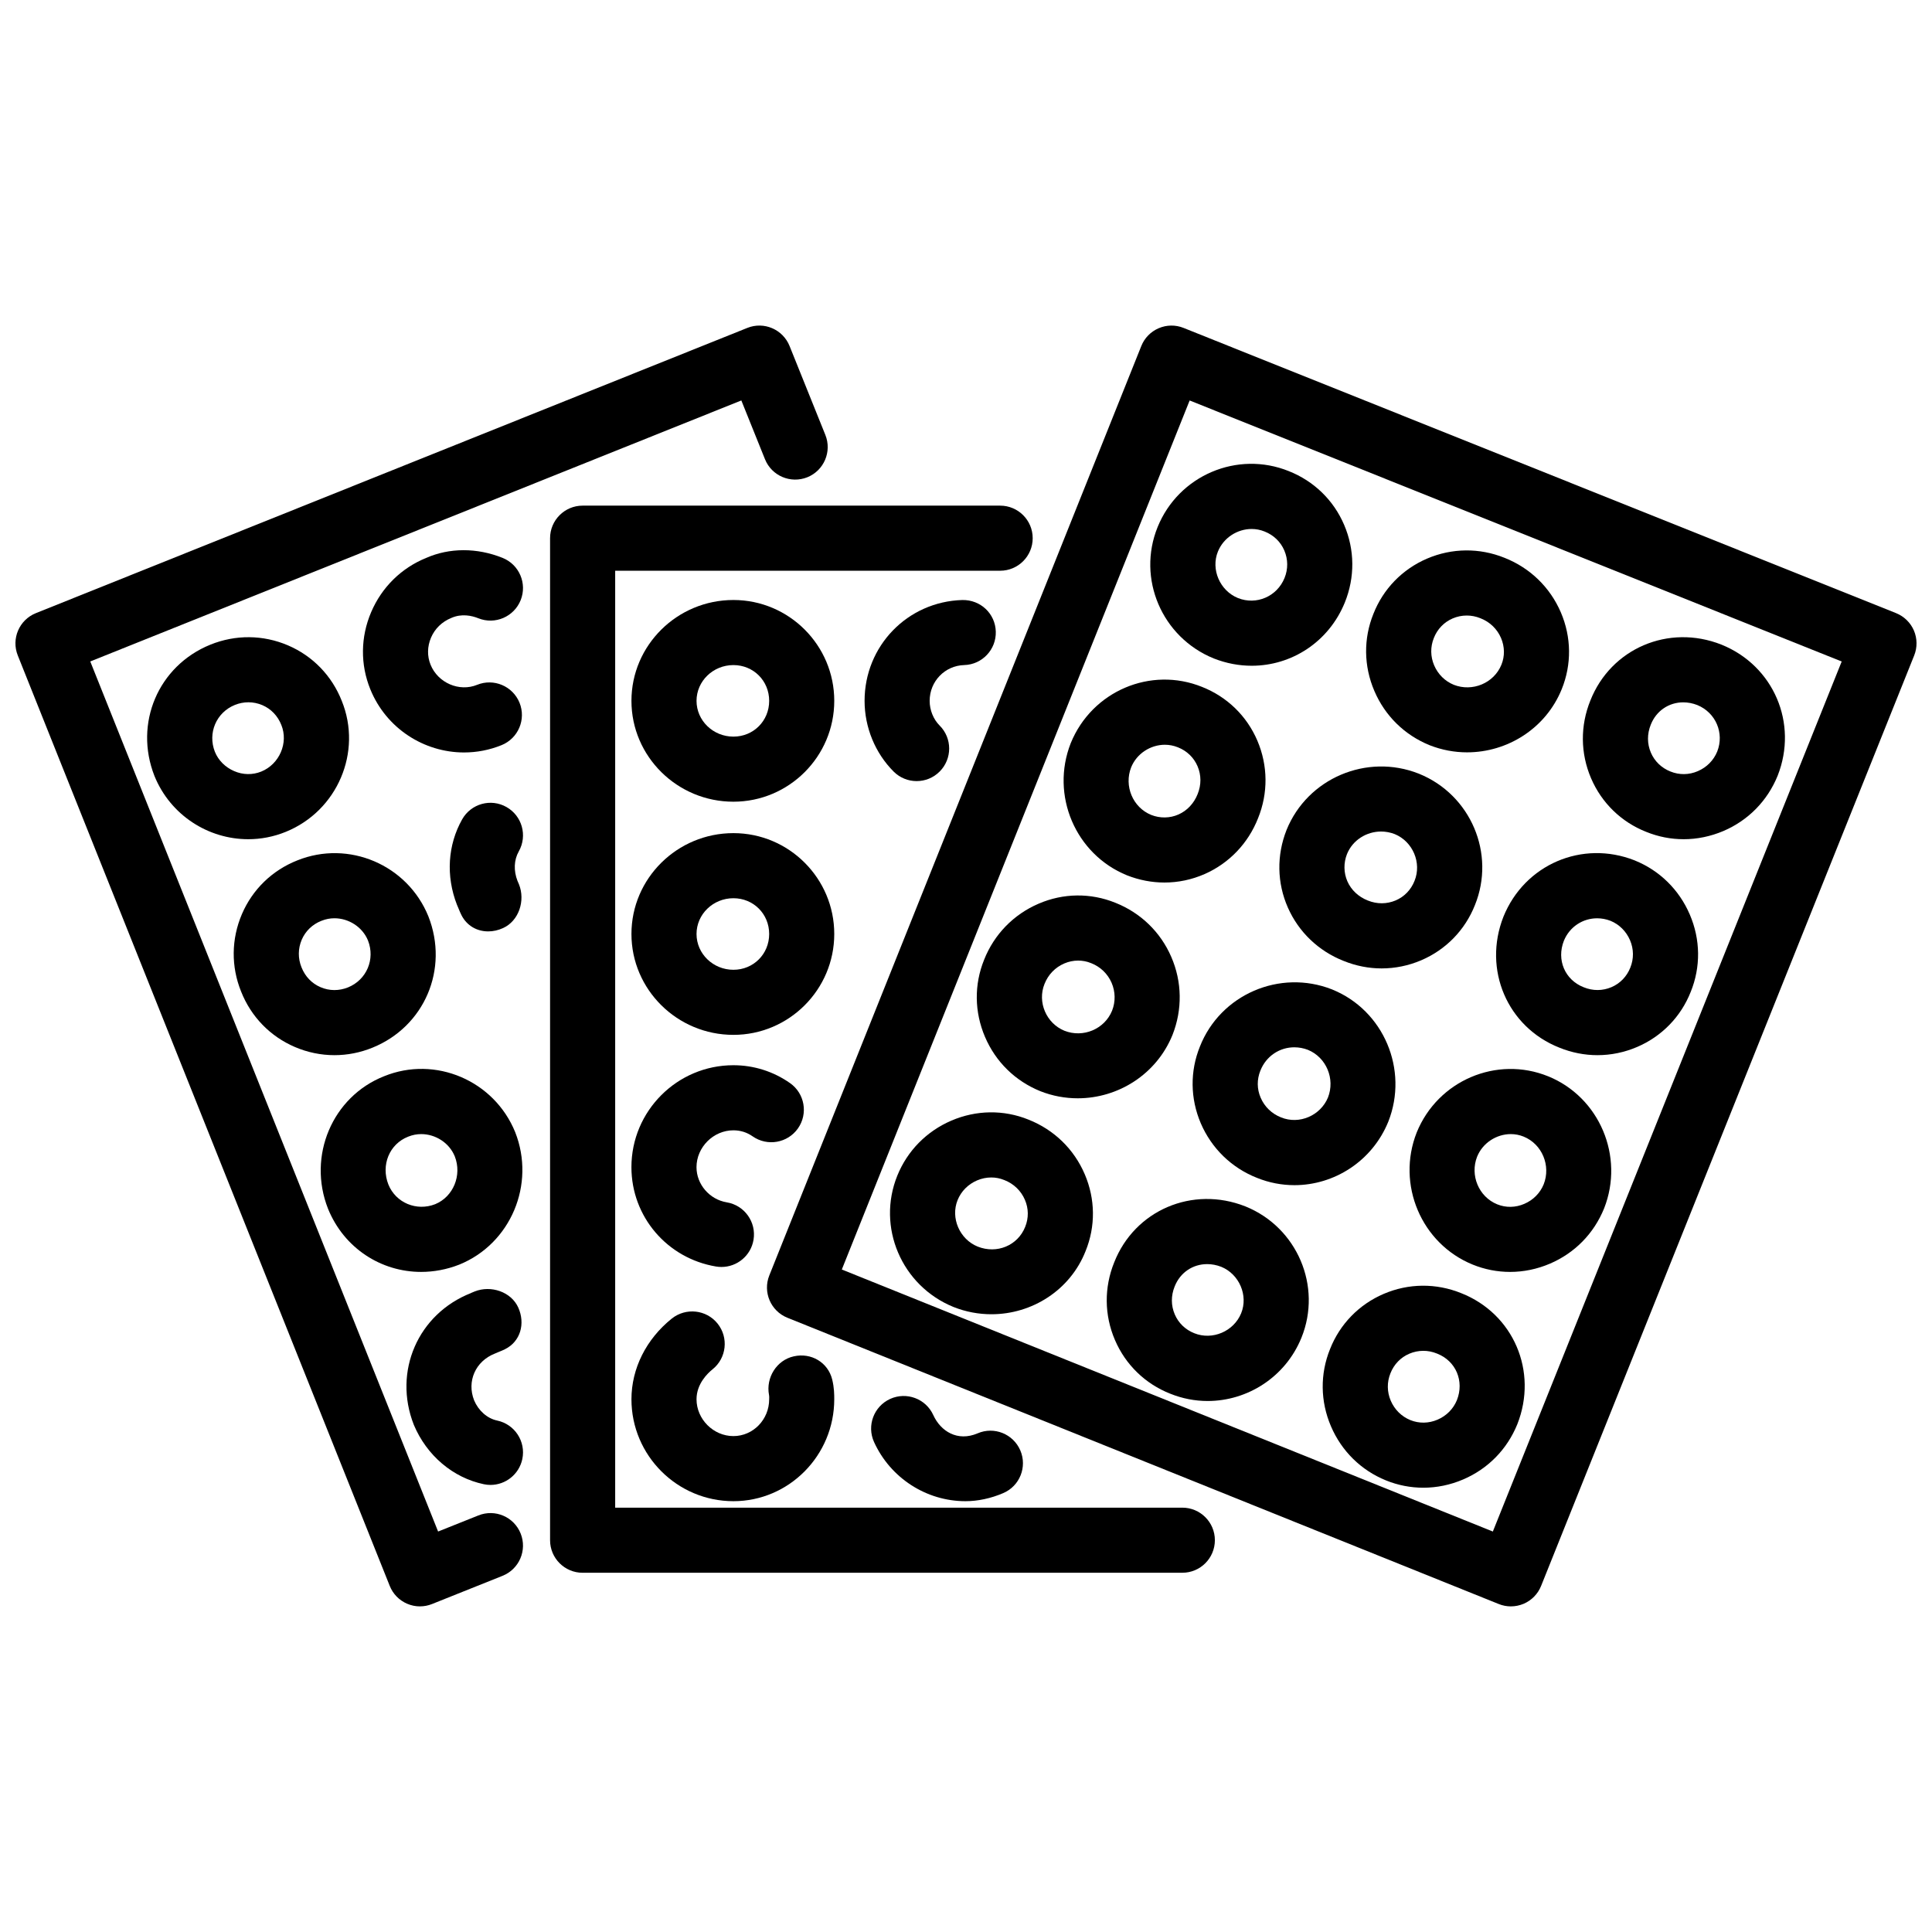
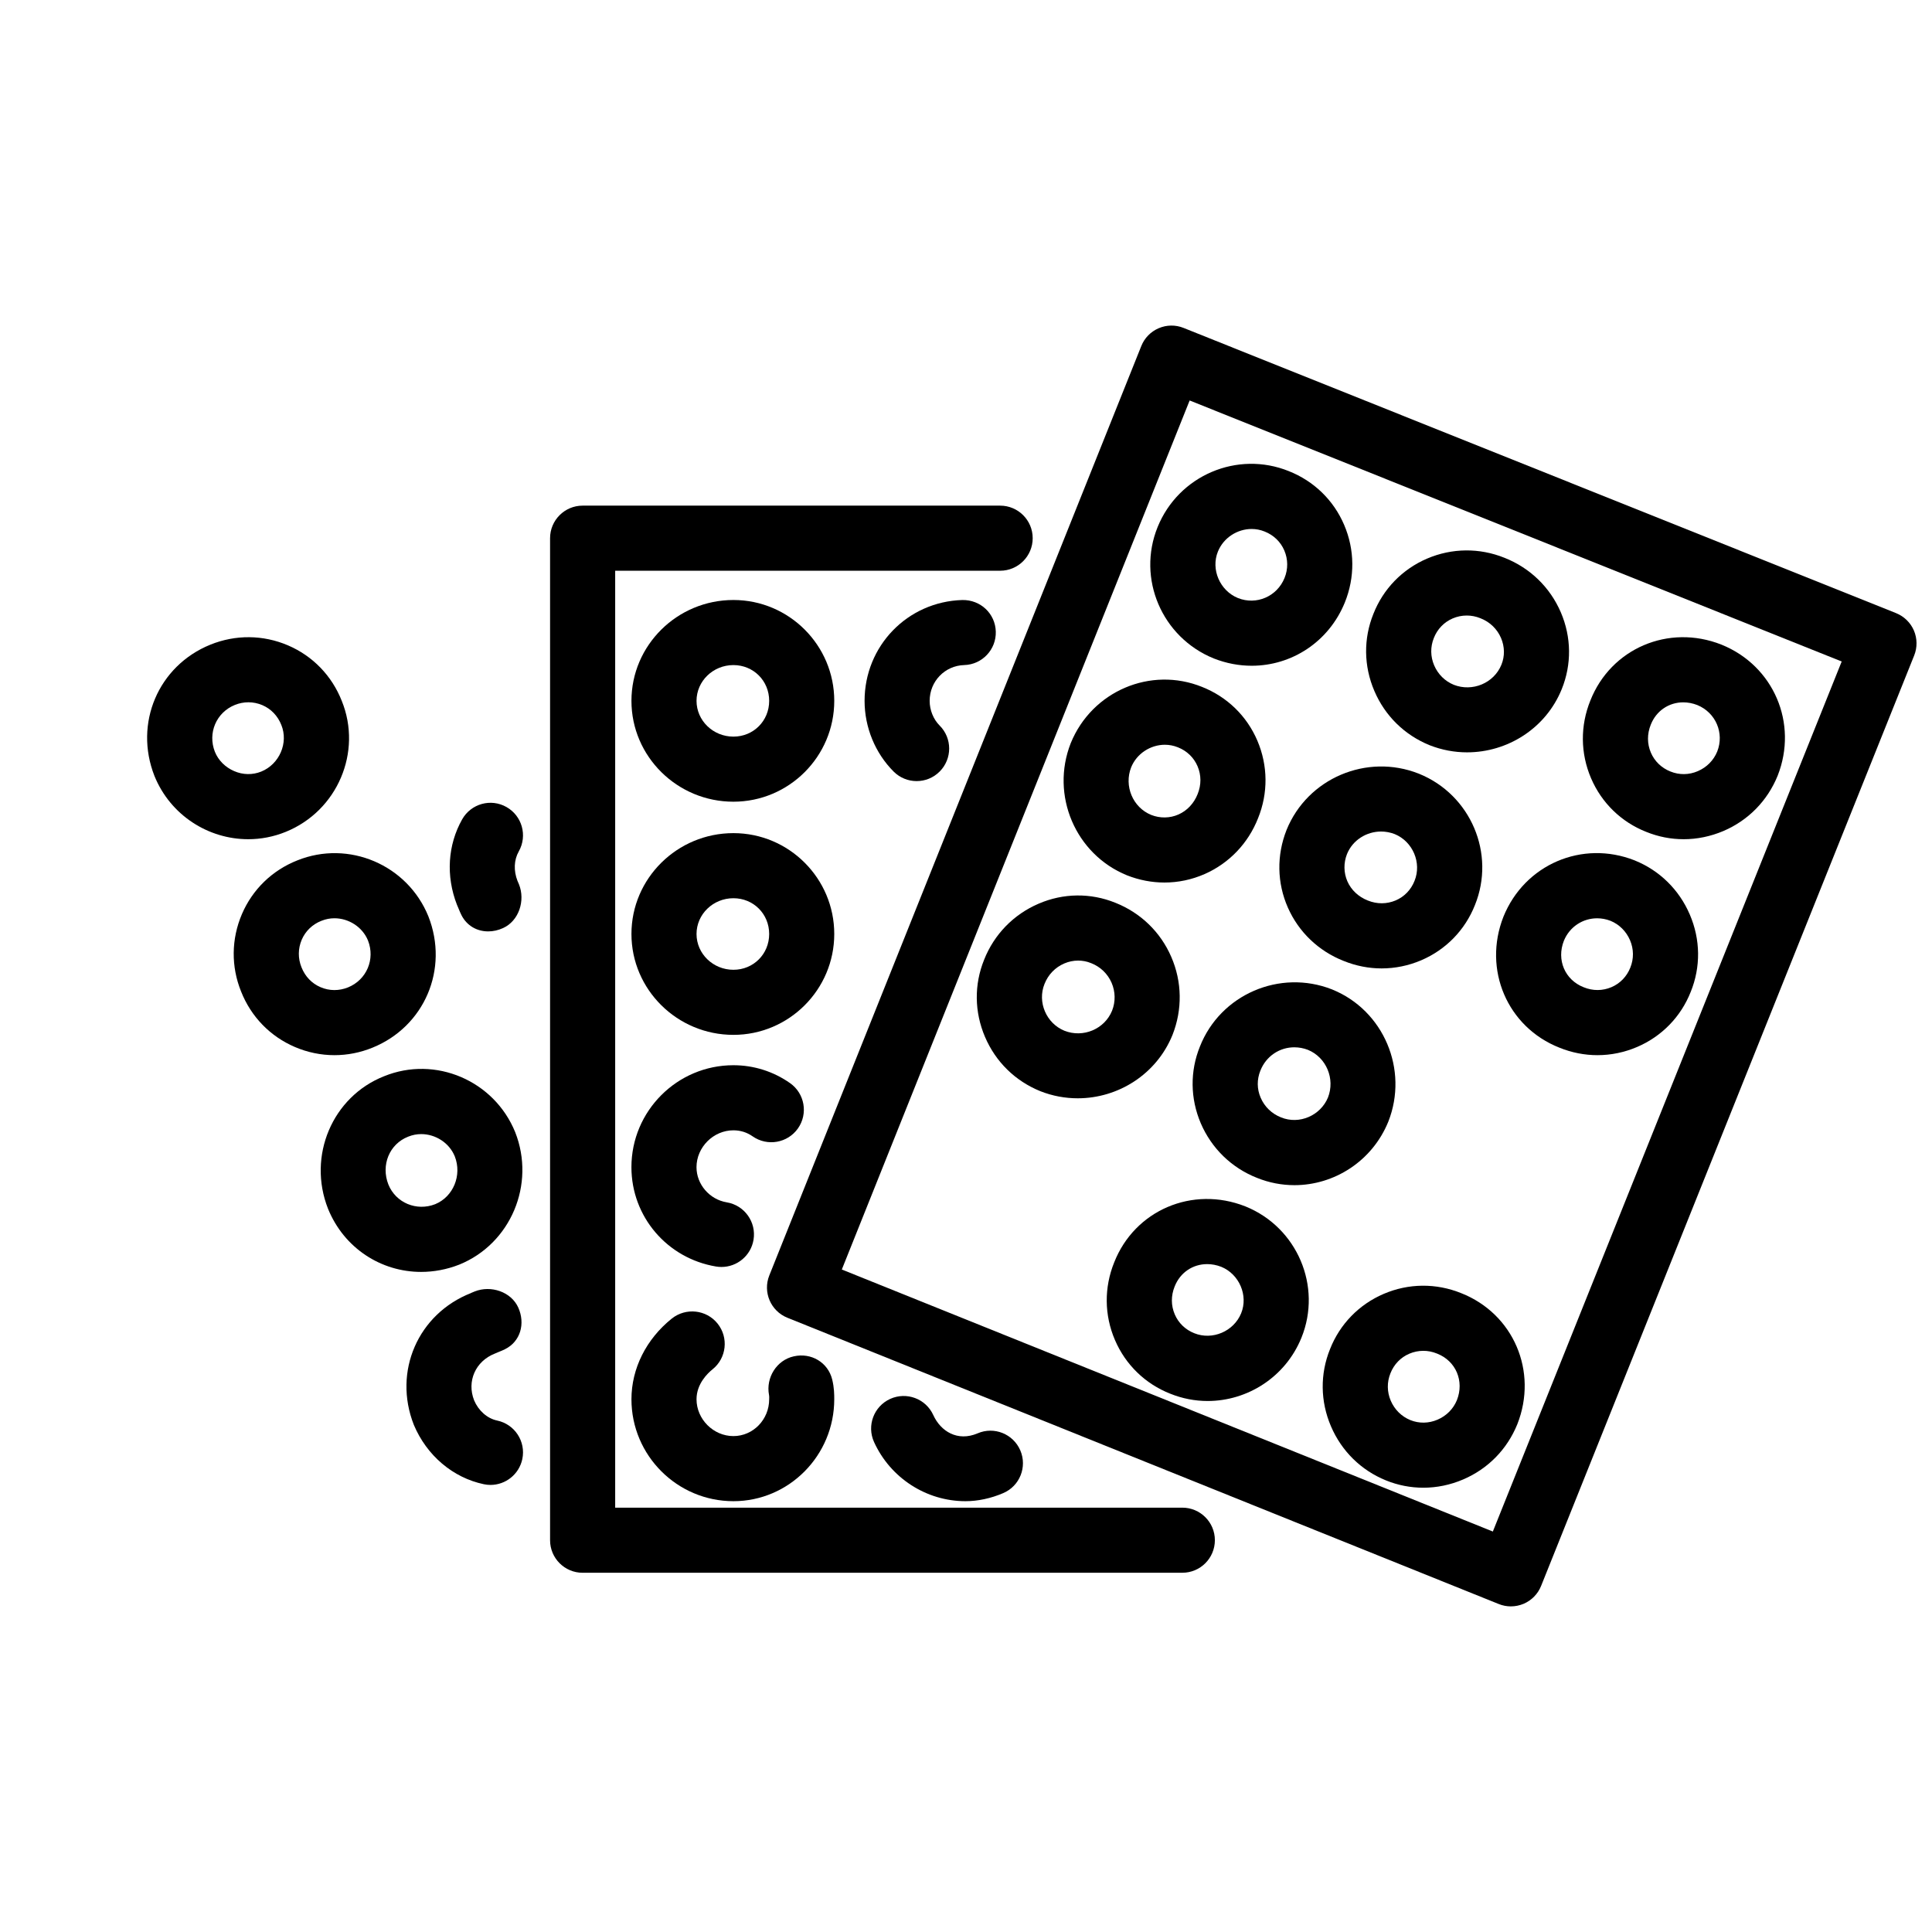
<svg xmlns="http://www.w3.org/2000/svg" width="800px" height="800px" version="1.1" viewBox="144 144 512 512">
  <defs>
    <clipPath id="b">
      <path d="m347 230h304.9v340h-304.9z" />
    </clipPath>
    <clipPath id="a">
-       <path d="m148.09 230h215.91v340h-215.91z" />
-     </clipPath>
+       </clipPath>
  </defs>
  <path d="m457.33 560.8h-158.93c-4.762 0-8.625-3.863-8.625-8.625v-265.55c0-4.762 3.863-8.625 8.625-8.625h110.65c4.762 0 8.625 3.863 8.625 8.625s-3.863 8.625-8.625 8.625l-102.02-0.004v248.3h150.3c4.762 0 8.625 3.863 8.625 8.625-0.004 4.766-3.863 8.625-8.625 8.625z" />
  <path d="m386.92 351c-2.203 0-4.41-0.84-6.094-2.523-4.891-4.887-7.703-11.719-7.703-18.742 0-14.559 11.375-26.297 25.902-26.723 4.848-0.086 8.734 3.609 8.871 8.367 0.137 4.758-3.606 8.734-8.367 8.871-5.141 0.148-9.16 4.316-9.16 9.484 0 2.445 0.984 4.891 2.644 6.543 3.367 3.363 3.371 8.82 0.004 12.191-1.68 1.688-3.887 2.531-6.098 2.531z" />
  <path d="m338.36 356.46c-14.895 0-27.02-11.992-27.02-26.727 0-14.738 12.125-26.727 27.02-26.727 14.738 0 26.727 11.992 26.727 26.727 0 14.738-11.992 26.727-26.727 26.727zm0-36.207c-5.391 0-9.773 4.254-9.773 9.48s4.383 9.48 9.773 9.48c5.316 0 9.48-4.164 9.48-9.48s-4.164-9.48-9.48-9.48z" />
  <path d="m338.36 418.25c-14.895 0-27.02-11.996-27.02-26.734s12.125-26.727 27.02-26.727c14.738 0 26.727 11.992 26.727 26.727 0 14.738-11.992 26.734-26.727 26.734zm0-36.211c-5.391 0-9.773 4.254-9.773 9.48 0 5.234 4.383 9.484 9.773 9.484 5.316 0 9.48-4.164 9.48-9.484 0-5.32-4.164-9.48-9.48-9.48z" />
-   <path d="m335.2 479.76c-0.469 0-0.945-0.039-1.426-0.117-13-2.168-22.441-13.238-22.441-26.328 0-14.902 12.125-27.02 27.02-27.02 5.414 0 10.609 1.645 15.016 4.742 3.894 2.734 4.832 8.117 2.09 12.012-2.742 3.883-8.109 4.82-12.012 2.09-1.512-1.059-3.223-1.594-5.094-1.594-5.297 0-9.773 4.477-9.773 9.773 0 4.555 3.449 8.555 8.023 9.316 4.699 0.781 7.871 5.227 7.09 9.922-0.699 4.211-4.352 7.203-8.492 7.203z" />
+   <path d="m335.2 479.76c-0.469 0-0.945-0.039-1.426-0.117-13-2.168-22.441-13.238-22.441-26.328 0-14.902 12.125-27.02 27.02-27.02 5.414 0 10.609 1.645 15.016 4.742 3.894 2.734 4.832 8.117 2.09 12.012-2.742 3.883-8.109 4.82-12.012 2.09-1.512-1.059-3.223-1.594-5.094-1.594-5.297 0-9.773 4.477-9.773 9.773 0 4.555 3.449 8.555 8.023 9.316 4.699 0.781 7.871 5.227 7.09 9.922-0.699 4.211-4.352 7.203-8.492 7.203" />
  <path d="m399.86 541.83c-10.395 0-19.906-6.16-24.234-15.691-1.965-4.336-0.051-9.445 4.289-11.418 4.336-1.961 9.445-0.051 11.418 4.289 1.941 4.277 6.406 7.117 11.742 4.84 4.371-1.891 9.441 0.148 11.32 4.523 1.871 4.375-0.148 9.445-4.531 11.316-3.258 1.398-6.711 2.141-10.004 2.141z" />
  <path d="m338.36 541.83c-14.895 0-27.02-12.117-27.02-27.012 0-8.141 3.906-15.941 10.707-21.395 3.719-2.949 9.141-2.367 12.117 1.336 2.981 3.723 2.383 9.148-1.336 12.129-1.277 1.02-4.242 3.84-4.242 7.93 0 5.297 4.477 9.762 9.773 9.762 5.227 0 9.48-4.375 9.48-9.762 0-0.309 0.039-0.703-0.039-1.117-0.883-4.586 2.004-9.258 6.57-10.258 4.586-1.039 9.055 1.594 10.172 6.137 0.543 2.18 0.543 4.09 0.543 5.238 0 14.891-11.992 27.012-26.727 27.012z" />
  <g clip-path="url(#b)">
    <path d="m544.41 569.71c-1.09 0-2.188-0.207-3.219-0.625l-188.53-75.871c-4.41-1.773-6.555-6.793-4.789-11.207l98.582-246.3c0.84-2.125 2.504-3.82 4.606-4.723 2.117-0.91 4.477-0.938 6.606-0.078l188.82 75.586c2.117 0.852 3.82 2.512 4.723 4.613 0.891 2.106 0.922 4.477 0.07 6.598l-98.875 246.59c-0.852 2.129-2.516 3.82-4.613 4.723-1.078 0.453-2.238 0.691-3.387 0.691zm-177.32-89.277 172.53 69.438 92.449-230.57-172.8-69.172z" />
  </g>
  <path d="m532.8 343.38c-3.316 0-6.672-0.609-9.93-1.887-6.664-2.707-11.832-7.797-14.645-14.367-2.84-6.613-2.922-13.887-0.246-20.477 2.594-6.578 7.644-11.797 14.199-14.609 6.613-2.832 13.91-2.891 20.543-0.211 6.773 2.68 12.059 7.812 14.922 14.465 2.812 6.562 2.891 13.793 0.227 20.355-4.219 10.395-14.375 16.73-25.07 16.73zm-0.098-36.258c-1.266 0-2.535 0.254-3.723 0.766-2.289 0.98-4.059 2.816-4.988 5.168-0.961 2.383-0.922 4.93 0.078 7.277 1.02 2.367 2.863 4.191 5.207 5.148 4.922 1.93 10.625-0.43 12.613-5.316 0.922-2.266 0.883-4.777-0.098-7.078-1.031-2.402-2.949-4.258-5.414-5.227-0.031-0.012-0.059-0.02-0.078-0.031-1.172-0.477-2.391-0.707-3.598-0.707z" />
  <path d="m475.71 320.43c-3.328 0-6.723-0.625-10.039-1.93-13.781-5.594-20.418-21.203-14.891-34.828 5.555-13.688 21.129-20.328 34.762-14.82 6.652 2.633 11.863 7.684 14.664 14.227 2.832 6.606 2.891 13.91 0.188 20.586-4.266 10.484-14.117 16.766-24.684 16.766zm-0.008-36.246c-3.773 0-7.445 2.293-8.941 5.981-1.922 4.727 0.516 10.375 5.316 12.328 4.883 1.938 10.336-0.402 12.336-5.316 0.969-2.371 0.941-4.965-0.059-7.301-0.98-2.293-2.82-4.062-5.168-4.996-0.031-0.012-0.059-0.02-0.09-0.035-1.098-0.449-2.258-0.66-3.394-0.66z" />
  <path d="m590.18 366.4c-3.367 0-6.723-0.648-9.922-1.949-6.586-2.594-11.801-7.648-14.613-14.207-2.832-6.606-2.891-13.91-0.188-20.586 5.445-13.809 20.734-20.363 34.715-14.836 0.031 0.012 0.059 0.02 0.078 0.031 13.801 5.598 20.316 20.848 14.844 34.719-2.703 6.652-7.781 11.828-14.355 14.645-3.41 1.449-6.984 2.184-10.559 2.184zm-0.102-36.273c-3.754 0-7.141 2.191-8.613 5.938-0.988 2.457-0.969 5.051 0.031 7.387 0.98 2.293 2.82 4.062 5.168 4.996 2.375 0.969 4.941 0.926 7.277-0.086 2.367-1.016 4.188-2.863 5.141-5.199 1.922-4.871-0.375-10.309-5.277-12.316-1.242-0.488-2.508-0.719-3.727-0.719z" />
  <path d="m510.15 400.64c-3.406 0-6.82-0.664-10.078-1.988-6.633-2.609-11.91-7.641-14.773-14.133-2.883-6.535-3.012-13.844-0.348-20.578 5.543-13.688 21.258-20.363 35.031-14.918 0.031 0.012 0.059 0.02 0.09 0.035 13.691 5.559 20.328 21.172 14.801 34.793-2.606 6.594-7.664 11.816-14.227 14.629-3.375 1.438-6.93 2.16-10.496 2.16zm-0.148-36.277c-3.871 0-7.535 2.262-9.039 5.981-0.922 2.34-0.891 4.93 0.109 7.219 1.02 2.309 2.941 4.109 5.406 5.078 2.465 0.996 5.039 0.969 7.387-0.02 2.297-0.98 4.07-2.82 5-5.18 1.949-4.797-0.465-10.43-5.246-12.395-1.191-0.461-2.418-0.684-3.617-0.684z" />
  <path d="m452.6 377.88c-3.336 0-6.691-0.633-9.922-1.906-13.691-5.559-20.348-21.258-14.922-35.031 5.606-13.777 21.16-20.418 34.801-14.906 6.644 2.633 11.852 7.684 14.652 14.234 2.82 6.606 2.891 13.918 0.18 20.586-2.613 6.633-7.644 11.91-14.141 14.773-3.402 1.496-7.016 2.25-10.648 2.25zm0.109-36.512c-3.773 0-7.445 2.293-8.941 5.981-1.941 4.93 0.426 10.629 5.316 12.617 2.336 0.922 4.941 0.895 7.219-0.117 2.297-1.016 4.109-2.938 5.078-5.402 1-2.461 0.98-5.055-0.02-7.391-0.98-2.293-2.82-4.07-5.168-4.996-0.031-0.012-0.059-0.02-0.09-0.035-1.098-0.441-2.258-0.656-3.394-0.656z" />
  <path d="m567.35 423.63c-3.414 0-6.832-0.664-10.09-1.988-13.793-5.438-20.348-20.695-14.832-34.715 5.625-13.871 20.891-20.371 34.742-14.926 0.031 0.016 0.059 0.023 0.09 0.039 6.574 2.668 11.742 7.758 14.555 14.328 2.84 6.613 2.922 13.887 0.246 20.477-2.594 6.578-7.652 11.809-14.219 14.617-3.371 1.441-6.926 2.168-10.492 2.168zm-0.098-36.273c-3.781 0-7.297 2.234-8.812 5.969-1.98 5.019 0.258 10.34 5.227 12.297 2.457 1.012 5.039 0.984 7.394-0.02 2.289-0.98 4.059-2.816 4.988-5.168 0.961-2.383 0.922-4.93-0.078-7.277-1.012-2.352-2.84-4.172-5.16-5.129-1.172-0.457-2.383-0.672-3.559-0.672z" />
  <path d="m487.04 458.08c-3.328 0-6.703-0.625-9.961-1.949-6.691-2.644-12-7.781-14.863-14.457-2.801-6.562-2.883-13.793-0.219-20.348 5.426-13.758 21.141-20.574 35-15.125 0.031 0.016 0.059 0.023 0.09 0.039 13.605 5.531 20.258 21.234 14.832 35.004-4.266 10.488-14.324 16.836-24.879 16.836zm-0.039-36.535c-3.871 0-7.465 2.316-8.988 6.188-0.949 2.348-0.922 4.863 0.07 7.16 1.02 2.394 2.941 4.258 5.406 5.227 4.832 1.98 10.465-0.484 12.438-5.277 1.93-4.922-0.426-10.605-5.289-12.613-1.203-0.469-2.43-0.684-3.637-0.684z" />
  <path d="m429.62 435.06c-3.316 0-6.684-0.605-9.941-1.891-6.652-2.703-11.82-7.781-14.633-14.355-2.832-6.613-2.922-13.883-0.246-20.469 2.648-6.703 7.793-12.012 14.465-14.867 6.543-2.816 13.762-2.883 20.289-0.246 6.715 2.66 11.992 7.754 14.844 14.352 2.871 6.606 2.981 13.945 0.328 20.68-4.242 10.449-14.41 16.797-25.105 16.797zm0.098-36.496c-1.238 0-2.484 0.254-3.672 0.762-2.406 1.031-4.266 2.957-5.238 5.426-1.949 4.812 0.477 10.457 5.277 12.406 4.961 1.961 10.633-0.426 12.625-5.309 0.941-2.371 0.902-5.031-0.129-7.41-1.039-2.383-2.949-4.219-5.387-5.184-0.031-0.012-0.059-0.02-0.09-0.031-1.09-0.445-2.227-0.66-3.387-0.66z" />
-   <path d="m544.19 481.07c-3.367 0-6.723-0.645-9.91-1.941-13.613-5.535-20.27-21.238-14.84-35.012 5.594-13.781 21.227-20.406 34.82-14.891h0.012c13.605 5.535 20.258 21.238 14.832 35.012-2.703 6.664-7.781 11.832-14.355 14.645-3.406 1.457-6.981 2.188-10.559 2.188zm0.191-36.523c-3.762 0-7.438 2.297-8.93 5.981-1.941 4.93 0.426 10.633 5.316 12.625 2.309 0.941 4.863 0.891 7.188-0.117 2.367-1.012 4.188-2.852 5.141-5.188 1.941-4.941-0.426-10.645-5.309-12.633-1.109-0.449-2.258-0.668-3.406-0.668z" />
  <path d="m464.04 515.28c-3.328 0-6.691-0.633-9.949-1.949-6.594-2.606-11.82-7.664-14.625-14.227-2.832-6.594-2.891-13.902-0.188-20.574 5.445-13.801 20.715-20.355 34.734-14.832 0.02 0.012 0.051 0.02 0.078 0.031 13.691 5.562 20.328 21.168 14.801 34.793-4.238 10.418-14.297 16.758-24.852 16.758zm-0.137-36.277c-3.754 0-7.141 2.188-8.613 5.941-0.988 2.445-0.969 5.039 0.031 7.375 0.98 2.297 2.82 4.07 5.18 5 4.793 1.93 10.457-0.484 12.418-5.289 1.922-4.715-0.496-10.348-5.266-12.309-1.266-0.492-2.523-0.719-3.75-0.719z" />
-   <path d="m406.74 492.29c-3.34 0-6.742-0.613-10.043-1.922-13.789-5.606-20.422-21.219-14.887-34.844 2.672-6.574 7.758-11.734 14.328-14.555 6.594-2.82 13.855-2.922 20.422-0.258 6.773 2.684 12.059 7.812 14.91 14.477 2.812 6.562 2.891 13.793 0.227 20.348-4.09 10.387-14.211 16.754-24.957 16.754zm-0.055-36.246c-1.262 0-2.539 0.258-3.758 0.781-2.371 1.02-4.199 2.863-5.148 5.199-1.922 4.734 0.516 10.387 5.32 12.336 5.09 2.031 10.633-0.289 12.586-5.227 0.949-2.348 0.922-4.863-0.07-7.16-1.02-2.394-2.949-4.258-5.414-5.227-0.031-0.012-0.059-0.02-0.09-0.031-1.102-0.457-2.258-0.672-3.426-0.672z" />
  <path d="m521.2 538.26c-3.367 0-6.723-0.645-9.91-1.941-6.586-2.672-11.754-7.754-14.566-14.328-2.84-6.613-2.922-13.883-0.246-20.477 2.594-6.586 7.652-11.812 14.219-14.625 6.594-2.82 13.871-2.883 20.543-0.188 13.852 5.477 20.387 20.723 14.871 34.723-2.703 6.664-7.781 11.832-14.355 14.645-3.406 1.457-6.981 2.191-10.555 2.191zm-0.012-36.277c-1.258 0-2.516 0.258-3.703 0.762-2.297 0.98-4.07 2.82-5 5.18-0.961 2.375-0.922 4.93 0.078 7.277 1.02 2.367 2.863 4.188 5.199 5.141 2.297 0.93 4.863 0.891 7.199-0.117 2.367-1.012 4.188-2.852 5.141-5.188 1.98-5.019-0.258-10.348-5.227-12.309-0.031-0.012-0.059-0.02-0.09-0.031-1.172-0.48-2.379-0.715-3.598-0.715z" />
  <g clip-path="url(#a)">
    <path d="m255.29 569.71c-1.16 0-2.312-0.238-3.394-0.703-2.106-0.902-3.762-2.594-4.609-4.723l-98.578-246.59c-1.766-4.414 0.383-9.43 4.797-11.203l188.53-75.586c4.406-1.781 9.43 0.375 11.207 4.789l9.484 23.566c1.777 4.414-0.363 9.438-4.781 11.219-4.422 1.762-9.441-0.363-11.219-4.781l-6.266-15.574-172.54 69.168 92.18 230.58 10.672-4.266c4.441-1.781 9.445 0.375 11.207 4.801 1.766 4.414-0.383 9.438-4.801 11.199l-18.684 7.477c-1.031 0.414-2.113 0.621-3.203 0.621z" />
  </g>
-   <path d="m266.98 343.41c-10.566 0.004-20.609-6.332-24.844-16.746-2.68-6.594-2.594-13.863 0.238-20.477 2.816-6.57 7.984-11.66 14.559-14.328 6.164-2.715 13.43-2.754 20.242-0.02 4.422 1.766 6.574 6.781 4.809 11.203-1.766 4.414-6.789 6.574-11.203 4.809-1.754-0.699-4.414-1.301-7.148-0.105-2.543 1.039-4.391 2.867-5.406 5.234-1.004 2.348-1.051 4.902-0.117 7.188 1.949 4.801 7.59 7.254 12.336 5.316 4.394-1.793 9.441 0.332 11.234 4.746 1.793 4.41-0.336 9.441-4.746 11.234-3.262 1.324-6.633 1.945-9.953 1.945z" />
  <path d="m209.78 366.4c-10.566 0-20.609-6.336-24.844-16.754-5.496-13.961 1.02-29.203 14.797-34.797 6.68-2.707 13.984-2.644 20.59 0.18 6.559 2.812 11.617 8.035 14.246 14.707 5.5 13.535-1.137 29.148-14.832 34.707-3.258 1.328-6.633 1.957-9.957 1.957zm0.039-36.289c-1.211 0-2.426 0.238-3.59 0.707l-0.004 0.004c-4.914 1.996-7.234 7.449-5.277 12.418 0.914 2.254 2.742 4.098 5.109 5.113 2.34 1.016 4.902 1.043 7.188 0.117 4.809-1.957 7.242-7.606 5.316-12.336-0.961-2.438-2.734-4.273-5.023-5.258-1.191-0.508-2.453-0.766-3.719-0.766z" />
  <path d="m273.37 390.83c-2.922 0-5.629-1.461-7.074-4.301-0.254-0.5-0.52-1.117-0.766-1.738-0.012-0.031-0.441-1.035-0.449-1.062-2.941-7.57-2.438-15.797 1.391-22.586 2.34-4.148 7.59-5.629 11.742-3.277 4.148 2.336 5.613 7.594 3.277 11.742-1.297 2.301-1.414 5.098-0.34 7.871-0.012-0.039-0.016-0.059-0.016-0.059 0.012 0 0.207 0.477 0.402 0.949 1.719 4.281-0.016 9.672-4.219 11.578-1.297 0.59-2.641 0.883-3.949 0.883z" />
  <path d="m232.64 423.63c-3.562 0-7.125-0.723-10.496-2.168-6.562-2.812-11.625-8.039-14.254-14.707-2.672-6.586-2.609-13.895 0.219-20.5 2.809-6.551 8.016-11.605 14.672-14.238 13.617-5.484 29.188 1.148 34.742 14.82 5.5 13.957-1.016 29.207-14.801 34.801-3.254 1.328-6.672 1.992-10.082 1.992zm-0.016-36.281c-1.145 0-2.297 0.215-3.406 0.664-0.023 0.012-0.055 0.02-0.086 0.031-2.352 0.93-4.188 2.703-5.172 4.996-1 2.34-1.02 4.938-0.059 7.309 0.965 2.441 2.738 4.277 5.031 5.258 2.332 1.016 4.93 1.02 7.301 0.059 4.922-2 7.242-7.449 5.289-12.422-1.473-3.617-5.137-5.894-8.898-5.894z" />
  <path d="m255.6 481.07c-10.598 0-20.422-6.277-24.672-16.742-5.516-13.992 1.16-29.695 14.844-35.109 13.598-5.543 29.195 1.137 34.758 14.812 5.457 13.852-1.199 29.566-14.801 35.098-3.359 1.32-6.785 1.941-10.129 1.941zm0.02-36.523c-1.145 0-2.301 0.219-3.406 0.664-0.023 0.012-0.055 0.02-0.078 0.031-4.949 1.949-7.234 7.523-5.203 12.684 1.969 4.832 7.445 7.129 12.387 5.199 4.801-1.961 7.172-7.664 5.199-12.684-1.473-3.617-5.137-5.894-8.898-5.894z" />
  <path d="m273.99 537.52c-0.59 0-1.188-0.059-1.781-0.188-8.184-1.723-15.113-7.594-18.535-15.723-5.574-14.148 1.109-29.418 15.133-34.93-0.199 0.07 0.367-0.18 0.977-0.426 4.289-1.715 9.684 0.059 11.57 4.277 1.887 4.227 0.605 8.98-3.539 11.031-0.469 0.238-1.051 0.477-1.633 0.711-0.016 0-1.043 0.445-1.055 0.445-5.113 2.012-7.469 7.336-5.481 12.387 1.148 2.723 3.461 4.801 6.109 5.356 4.664 0.98 7.644 5.555 6.664 10.207-0.855 4.059-4.441 6.852-8.43 6.852z" />
</svg>